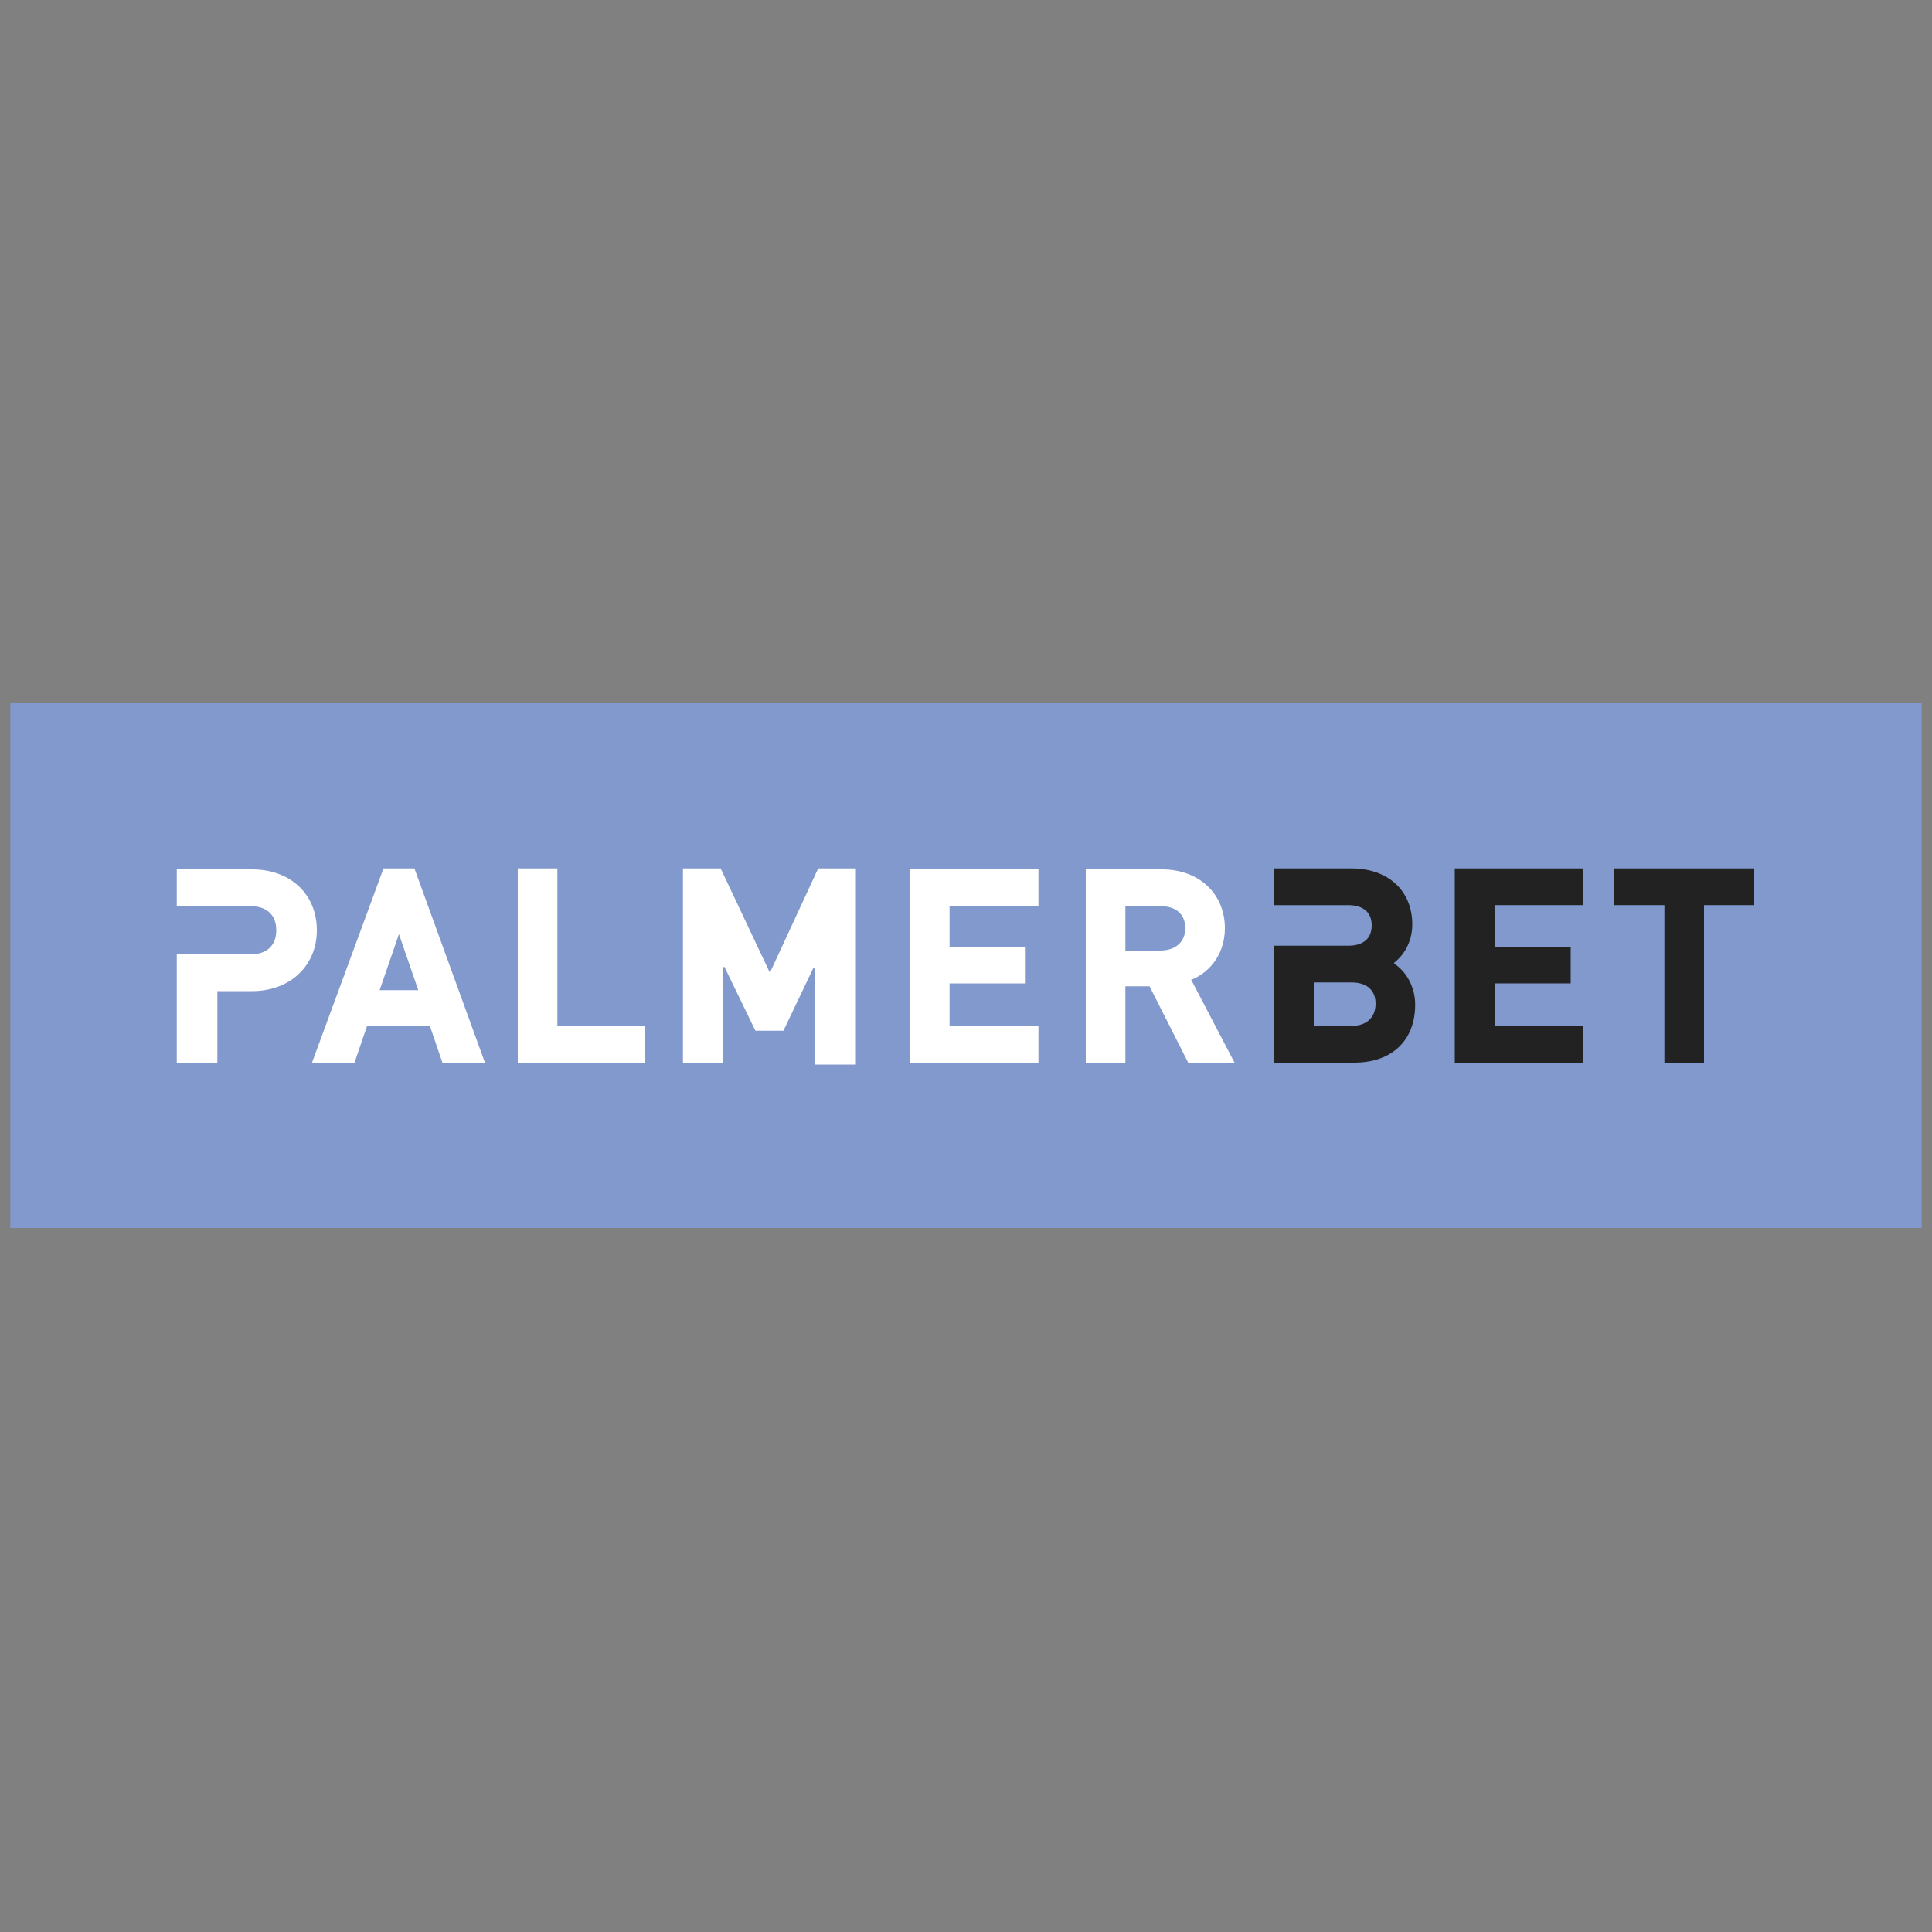
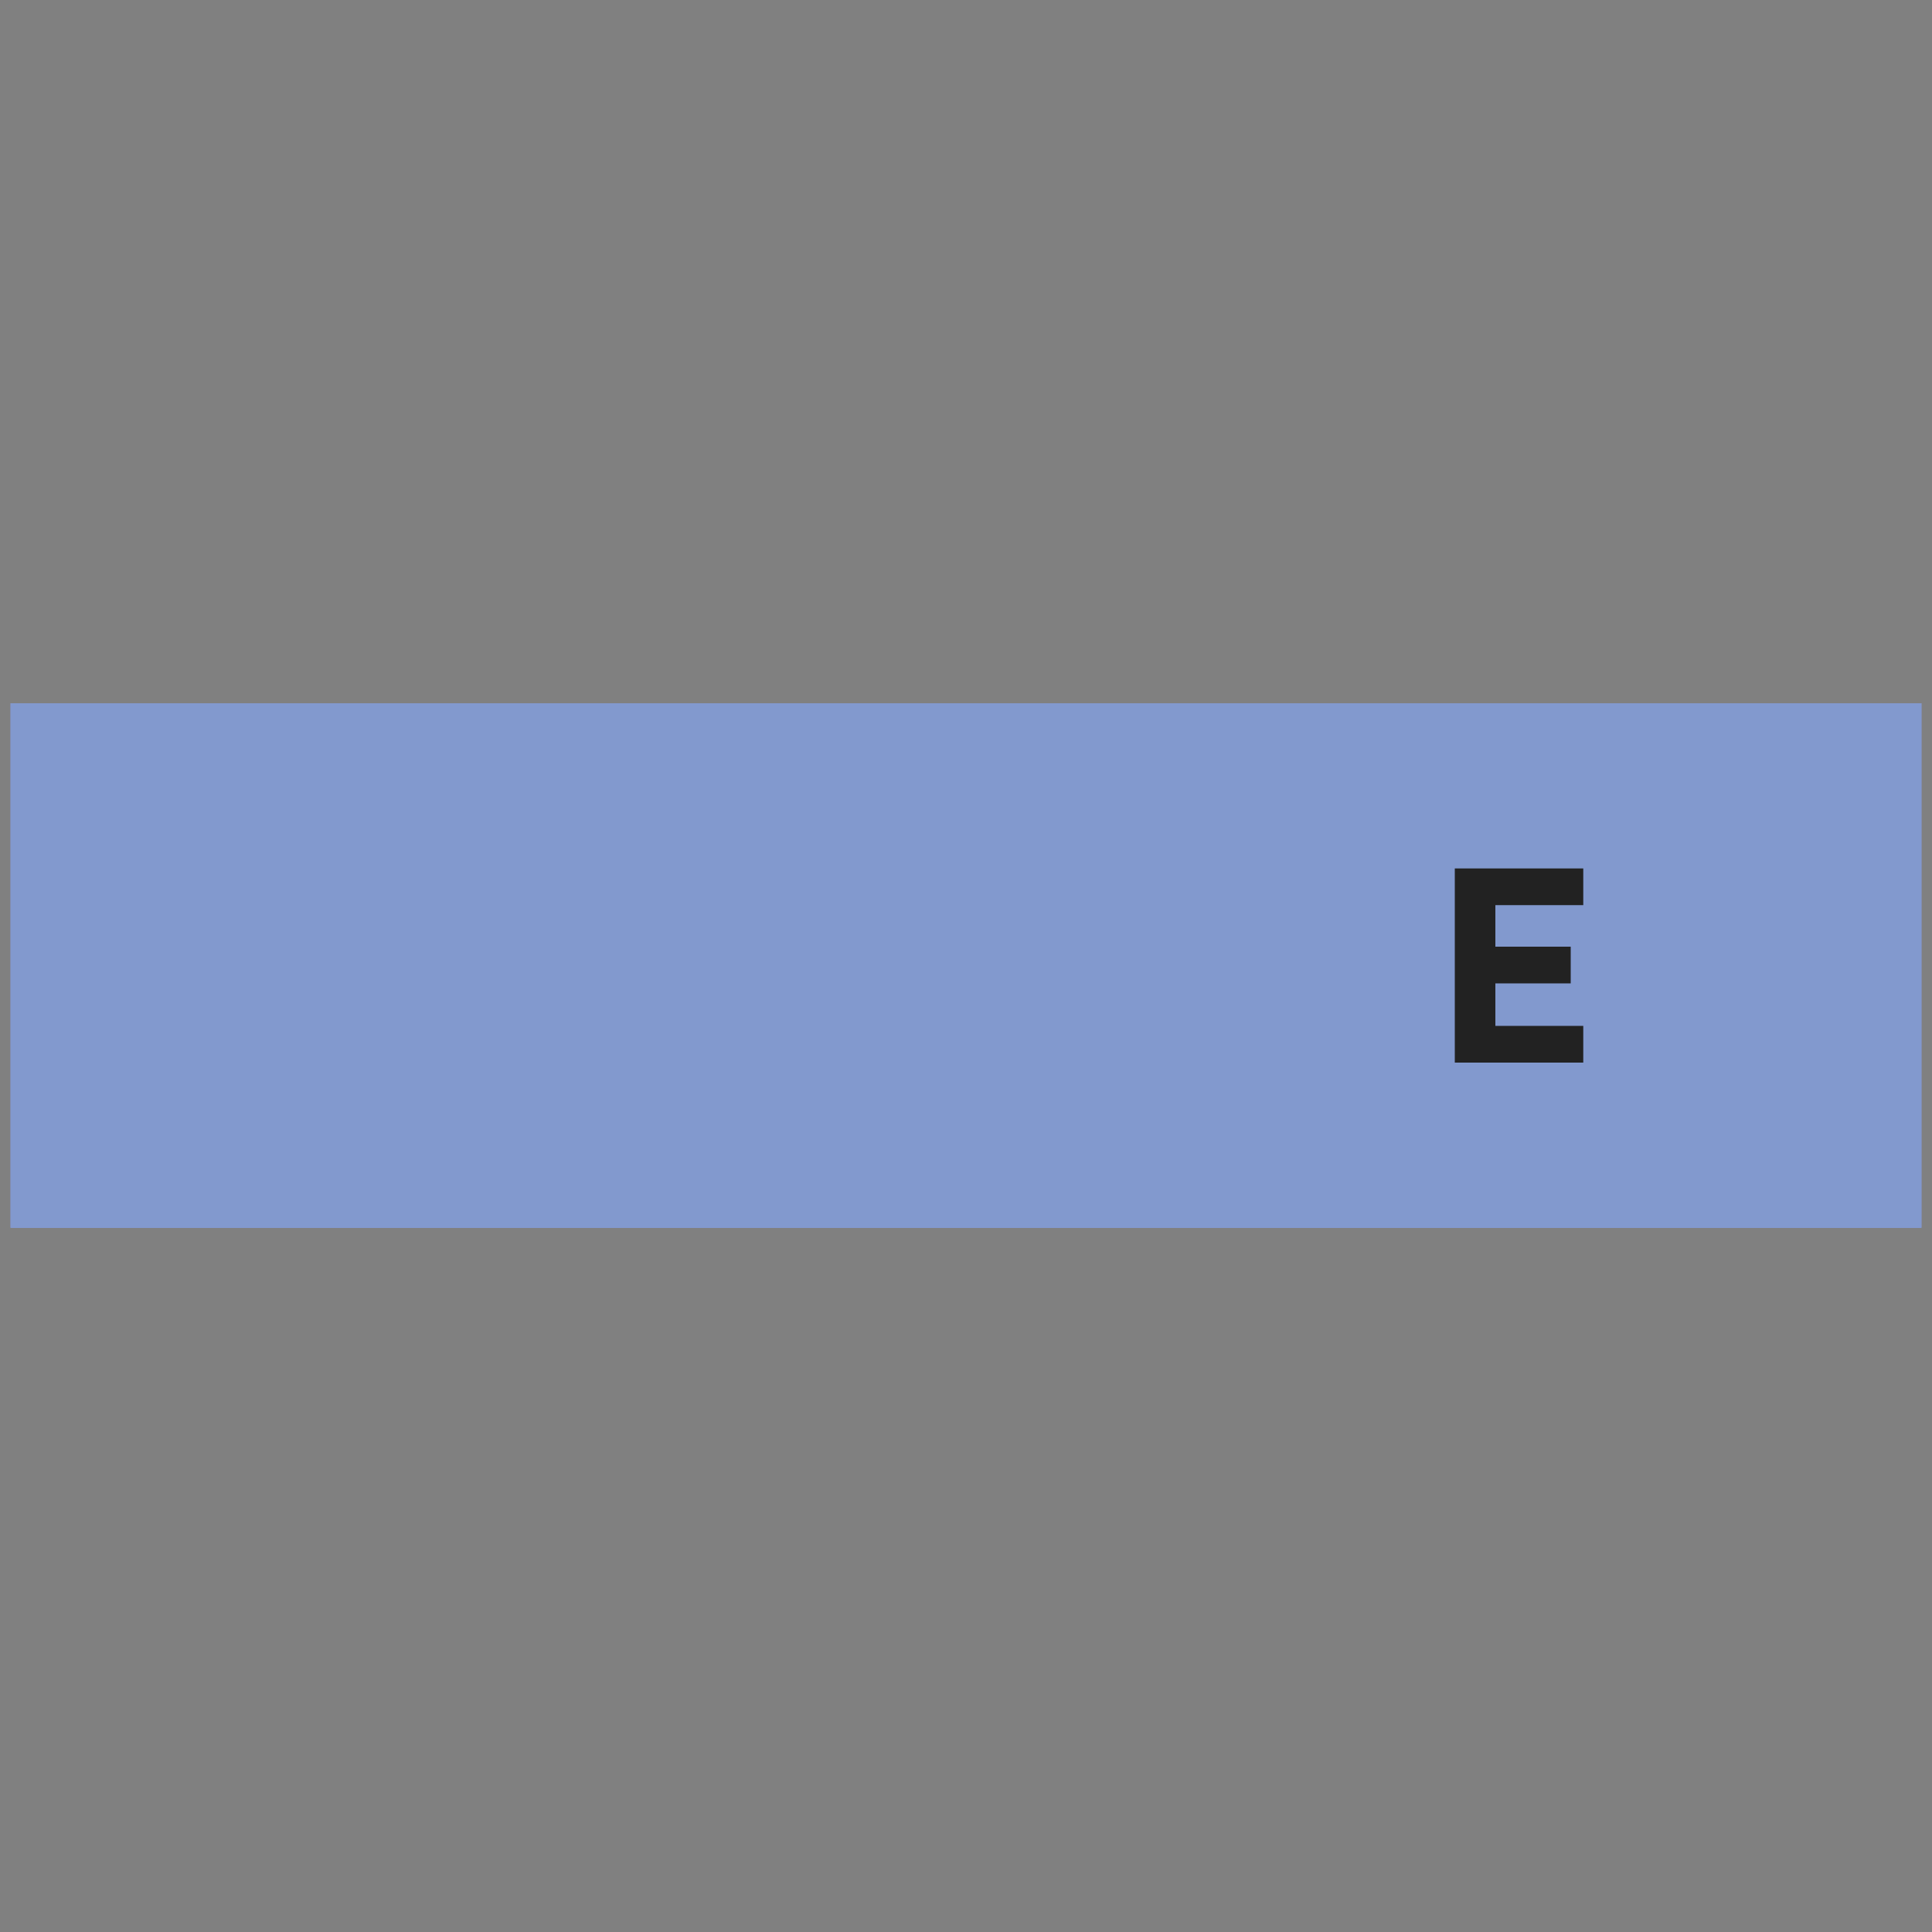
<svg xmlns="http://www.w3.org/2000/svg" xmlns:xlink="http://www.w3.org/1999/xlink" version="1.1" id="Layer_1" x="0px" y="0px" viewBox="0 0 200 200" style="enable-background:new 0 0 200 200;" xml:space="preserve">
  <rect x="0" y="0" width="200" height="200" fill="#808080" stroke="none" />
  <style type="text/css">
	.st0{clip-path:url(#SVGID_00000146475235110013809470000000837703666324557497_);}
	.st1{clip-path:url(#SVGID_00000119079284501170726140000011451491064057210003_);fill:#8299CE;}
	.st2{fill:#FFFFFF;}
	.st3{fill:#222222;}
</style>
  <g id="PB_box_logo_with_RG_1_">
    <g>
      <defs>
        <rect id="SVGID_1_" x="1.1" y="72.8" width="197.8" height="54.3" />
      </defs>
      <use xlink:href="#SVGID_1_" style="overflow:visible;fill:#8299CE;" />
      <clipPath id="SVGID_00000002350071968773512300000014994826538523941818_">
        <use xlink:href="#SVGID_1_" style="overflow:visible;" />
      </clipPath>
      <g style="clip-path:url(#SVGID_00000002350071968773512300000014994826538523941818_);">
        <defs>
          <rect id="SVGID_00000157279814352857156690000009651157223957571729_" x="1.1" y="72.8" width="197.8" height="54.3" />
        </defs>
        <use xlink:href="#SVGID_00000157279814352857156690000009651157223957571729_" style="overflow:visible;fill:#8299CE;" />
        <clipPath id="SVGID_00000016051862136450737000000004027528665777503655_">
          <use xlink:href="#SVGID_00000157279814352857156690000009651157223957571729_" style="overflow:visible;" />
        </clipPath>
        <rect x="1.1" y="72.8" style="clip-path:url(#SVGID_00000016051862136450737000000004027528665777503655_);fill:#8299CE;" width="197.8" height="54.3" />
      </g>
      <g style="clip-path:url(#SVGID_00000002350071968773512300000014994826538523941818_);">
        <defs>
-           <rect id="SVGID_00000126299197274906403370000000057234712778348172_" x="1.1" y="72.8" width="197.8" height="54.3" />
-         </defs>
+           </defs>
        <use xlink:href="#SVGID_00000126299197274906403370000000057234712778348172_" style="overflow:visible;fill:#8299CE;" />
        <clipPath id="SVGID_00000127017563606433539920000013655351826904321943_">
          <use xlink:href="#SVGID_00000126299197274906403370000000057234712778348172_" style="overflow:visible;" />
        </clipPath>
      </g>
    </g>
  </g>
-   <path class="st2" d="M42.9,89.9h-3.2L32.3,110h4.4l1.3-3.8h6.5l1.3,3.8h4.4L42.9,89.9z M39.3,102.5l2-5.8l2,5.8H39.3z M66.8,110  v-3.8h-9.1V89.9h-4.1V110H66.8z M88.6,110V89.9h-3.9l-5,10.8l-5.1-10.8h-3.9V110h4.1v-9.9l0.2,0l3.2,6.6h2.9l3.1-6.5l0.2,0.1v9.9  H88.6z M107.5,110v-3.8h-9.2v-4.4h7.8V98h-7.8v-4.2h9.2v-3.8H94.2V110H107.5z M123.3,101.4l0.1,0c2.1-0.9,3.4-2.9,3.4-5.3  c0-3.6-2.7-6.1-6.5-6.1h-7.9V110h4.1v-7.9h2.5l4,7.9h4.8L123.3,101.4z M120.1,98.4h-3.6v-4.6h3.6c1.6,0,2.6,0.8,2.6,2.3  C122.7,97.5,121.7,98.4,120.1,98.4 M22.5,110v-7.4h3.6c3.9,0,6.7-2.6,6.7-6.3c0-3.7-2.7-6.3-6.7-6.3h-7.8v3.8l7.6,0  c1.7,0,2.7,0.9,2.7,2.5c0,1.6-1,2.5-2.7,2.5l-7.6,0V110H22.5z" />
  <polygon class="st3" points="150.6,110 150.6,89.9 163.9,89.9 163.9,93.7 154.8,93.7 154.8,98 162.6,98 162.6,101.8 154.8,101.8   154.8,106.2 163.9,106.2 163.9,110 " />
-   <polygon class="st3" points="176.4,110 176.4,93.7 181.6,93.7 181.6,89.9 167.1,89.9 167.1,93.7 172.3,93.7 172.3,110 " />
-   <path class="st3" d="M144.4,99.8l-0.1-0.1l0.1-0.1c1.1-0.9,1.8-2.3,1.8-3.9c0-3.5-2.5-5.8-6.3-5.8h-8v3.8h7.7c0.9,0,2.4,0.3,2.4,2.1  c0,1.8-1.5,2.1-2.4,2.1l-7.7,0V110h8.3c3.9,0,6.3-2.3,6.3-6C146.5,102.3,145.7,100.7,144.4,99.8 M139.9,106.2H136v-4.5h3.9  c1.6,0,2.5,0.8,2.5,2.2C142.4,105.3,141.5,106.2,139.9,106.2" />
</svg>